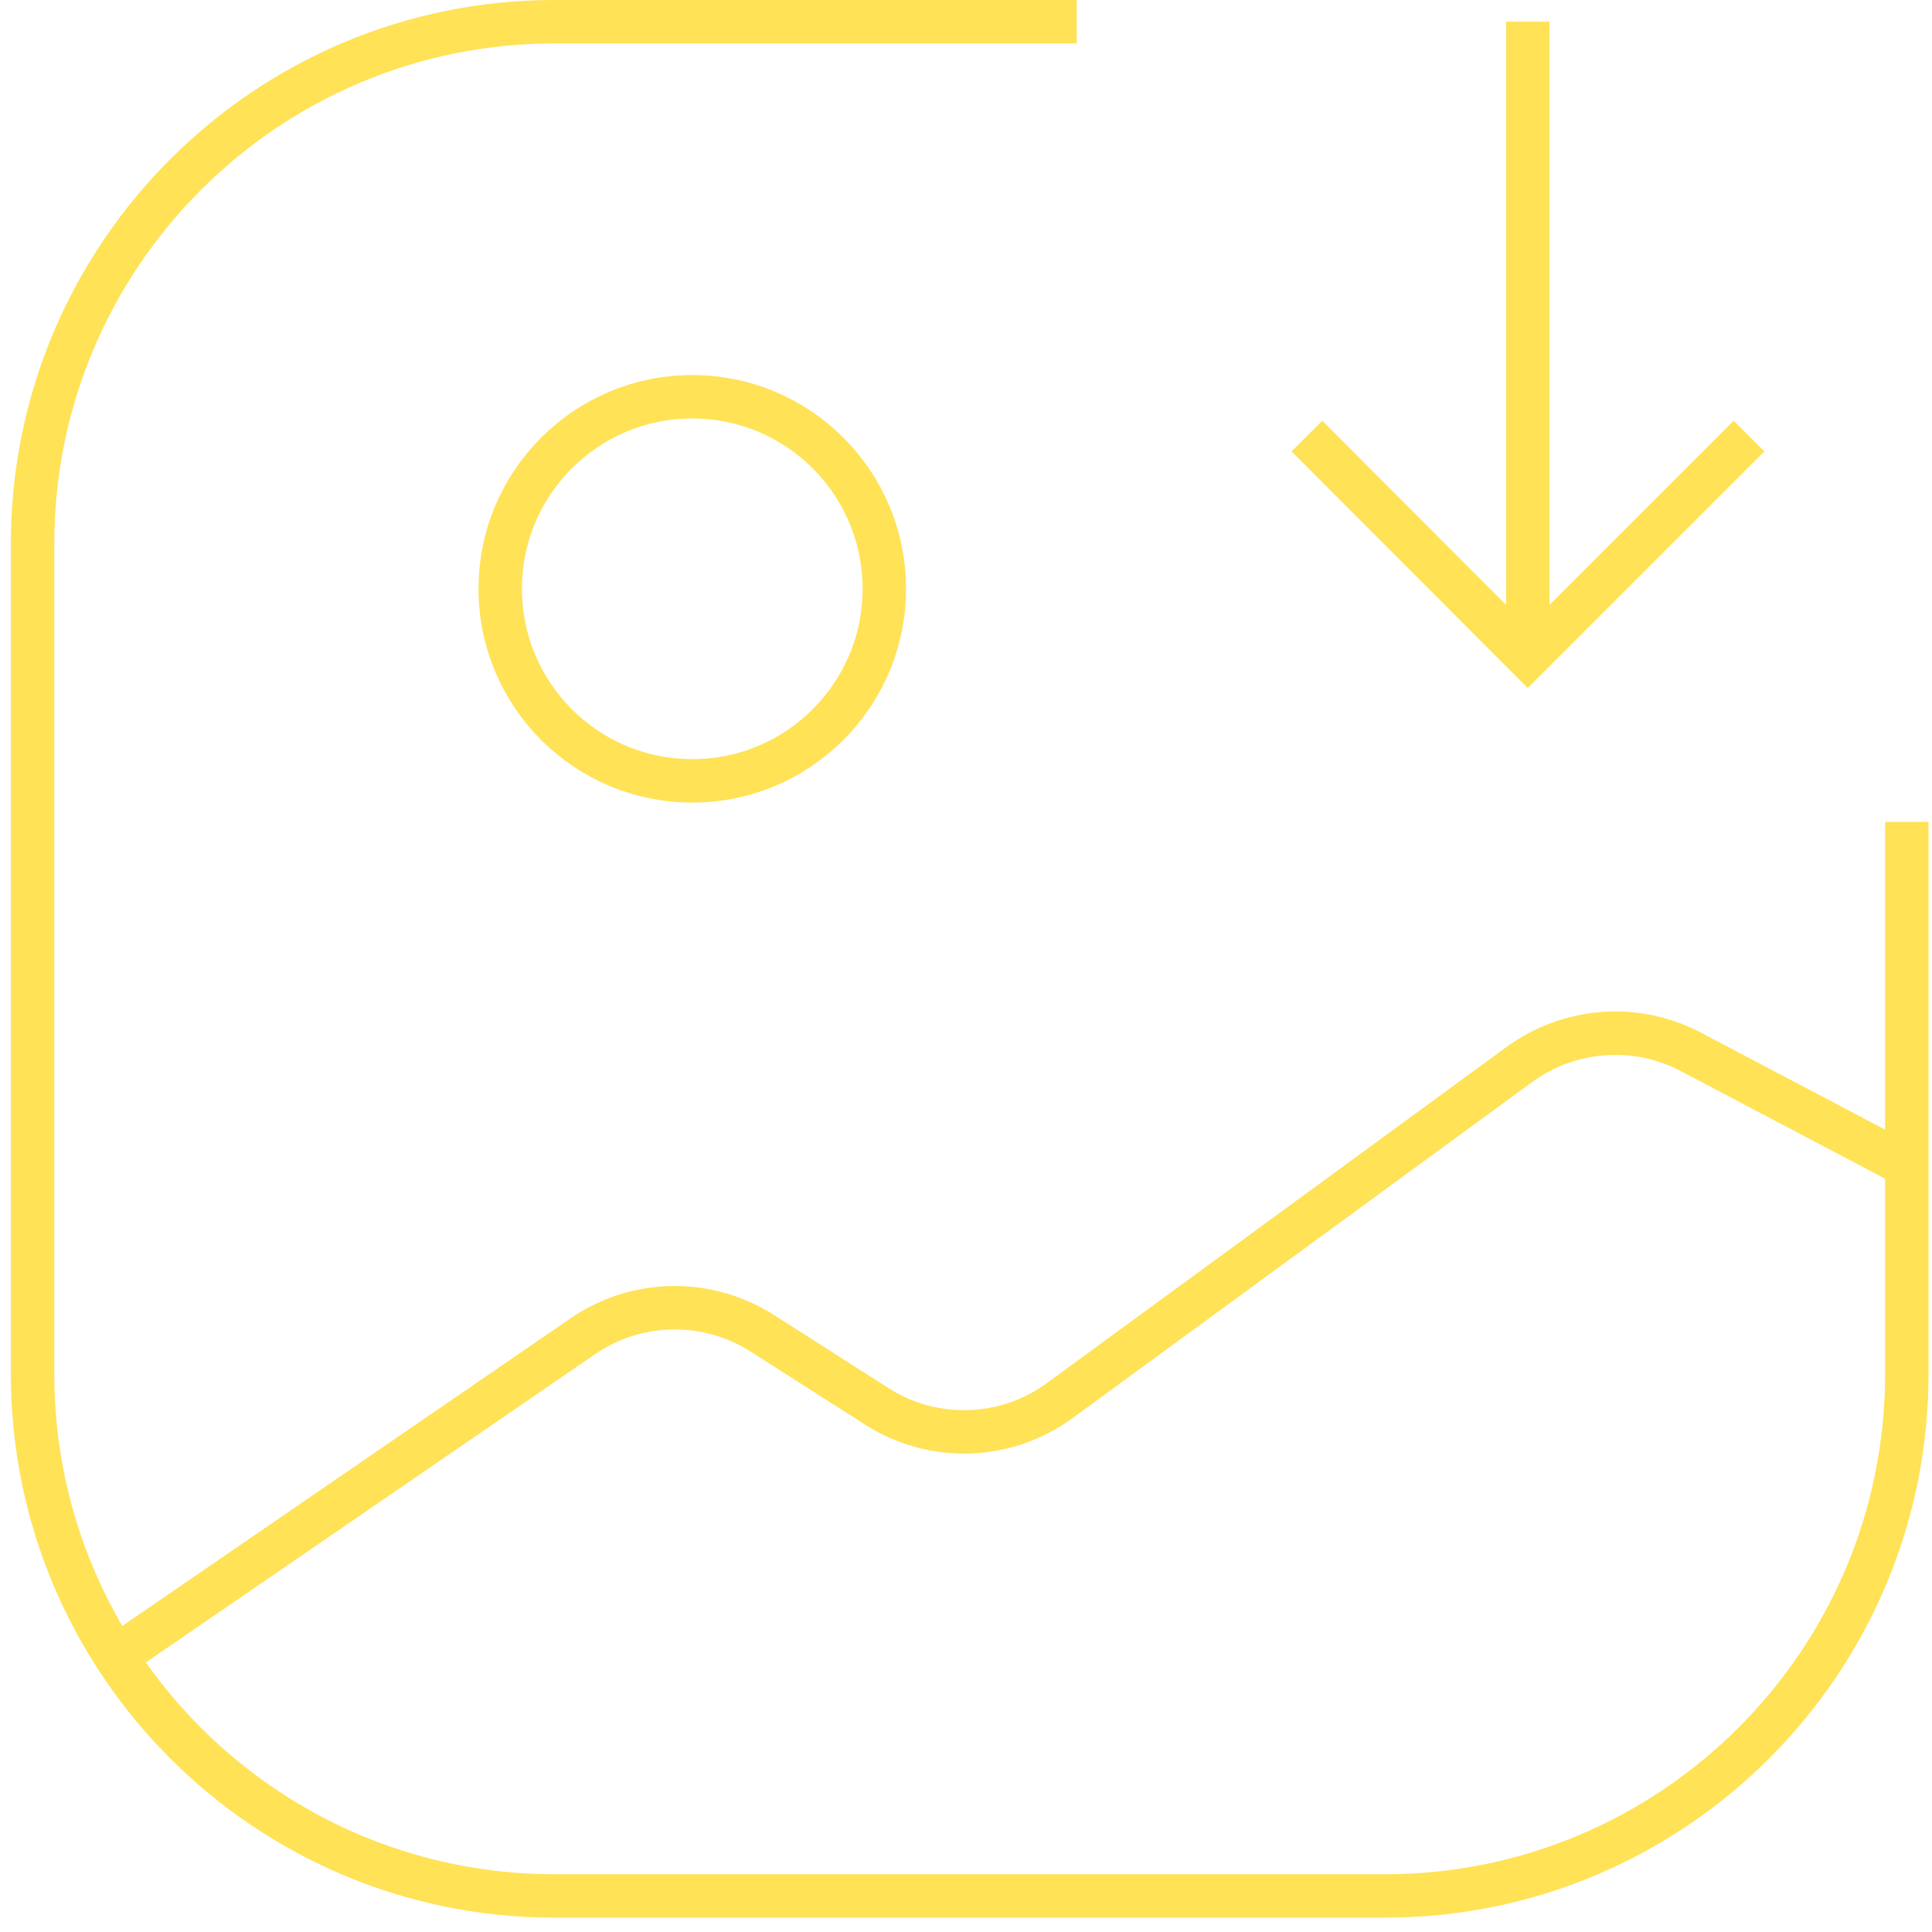
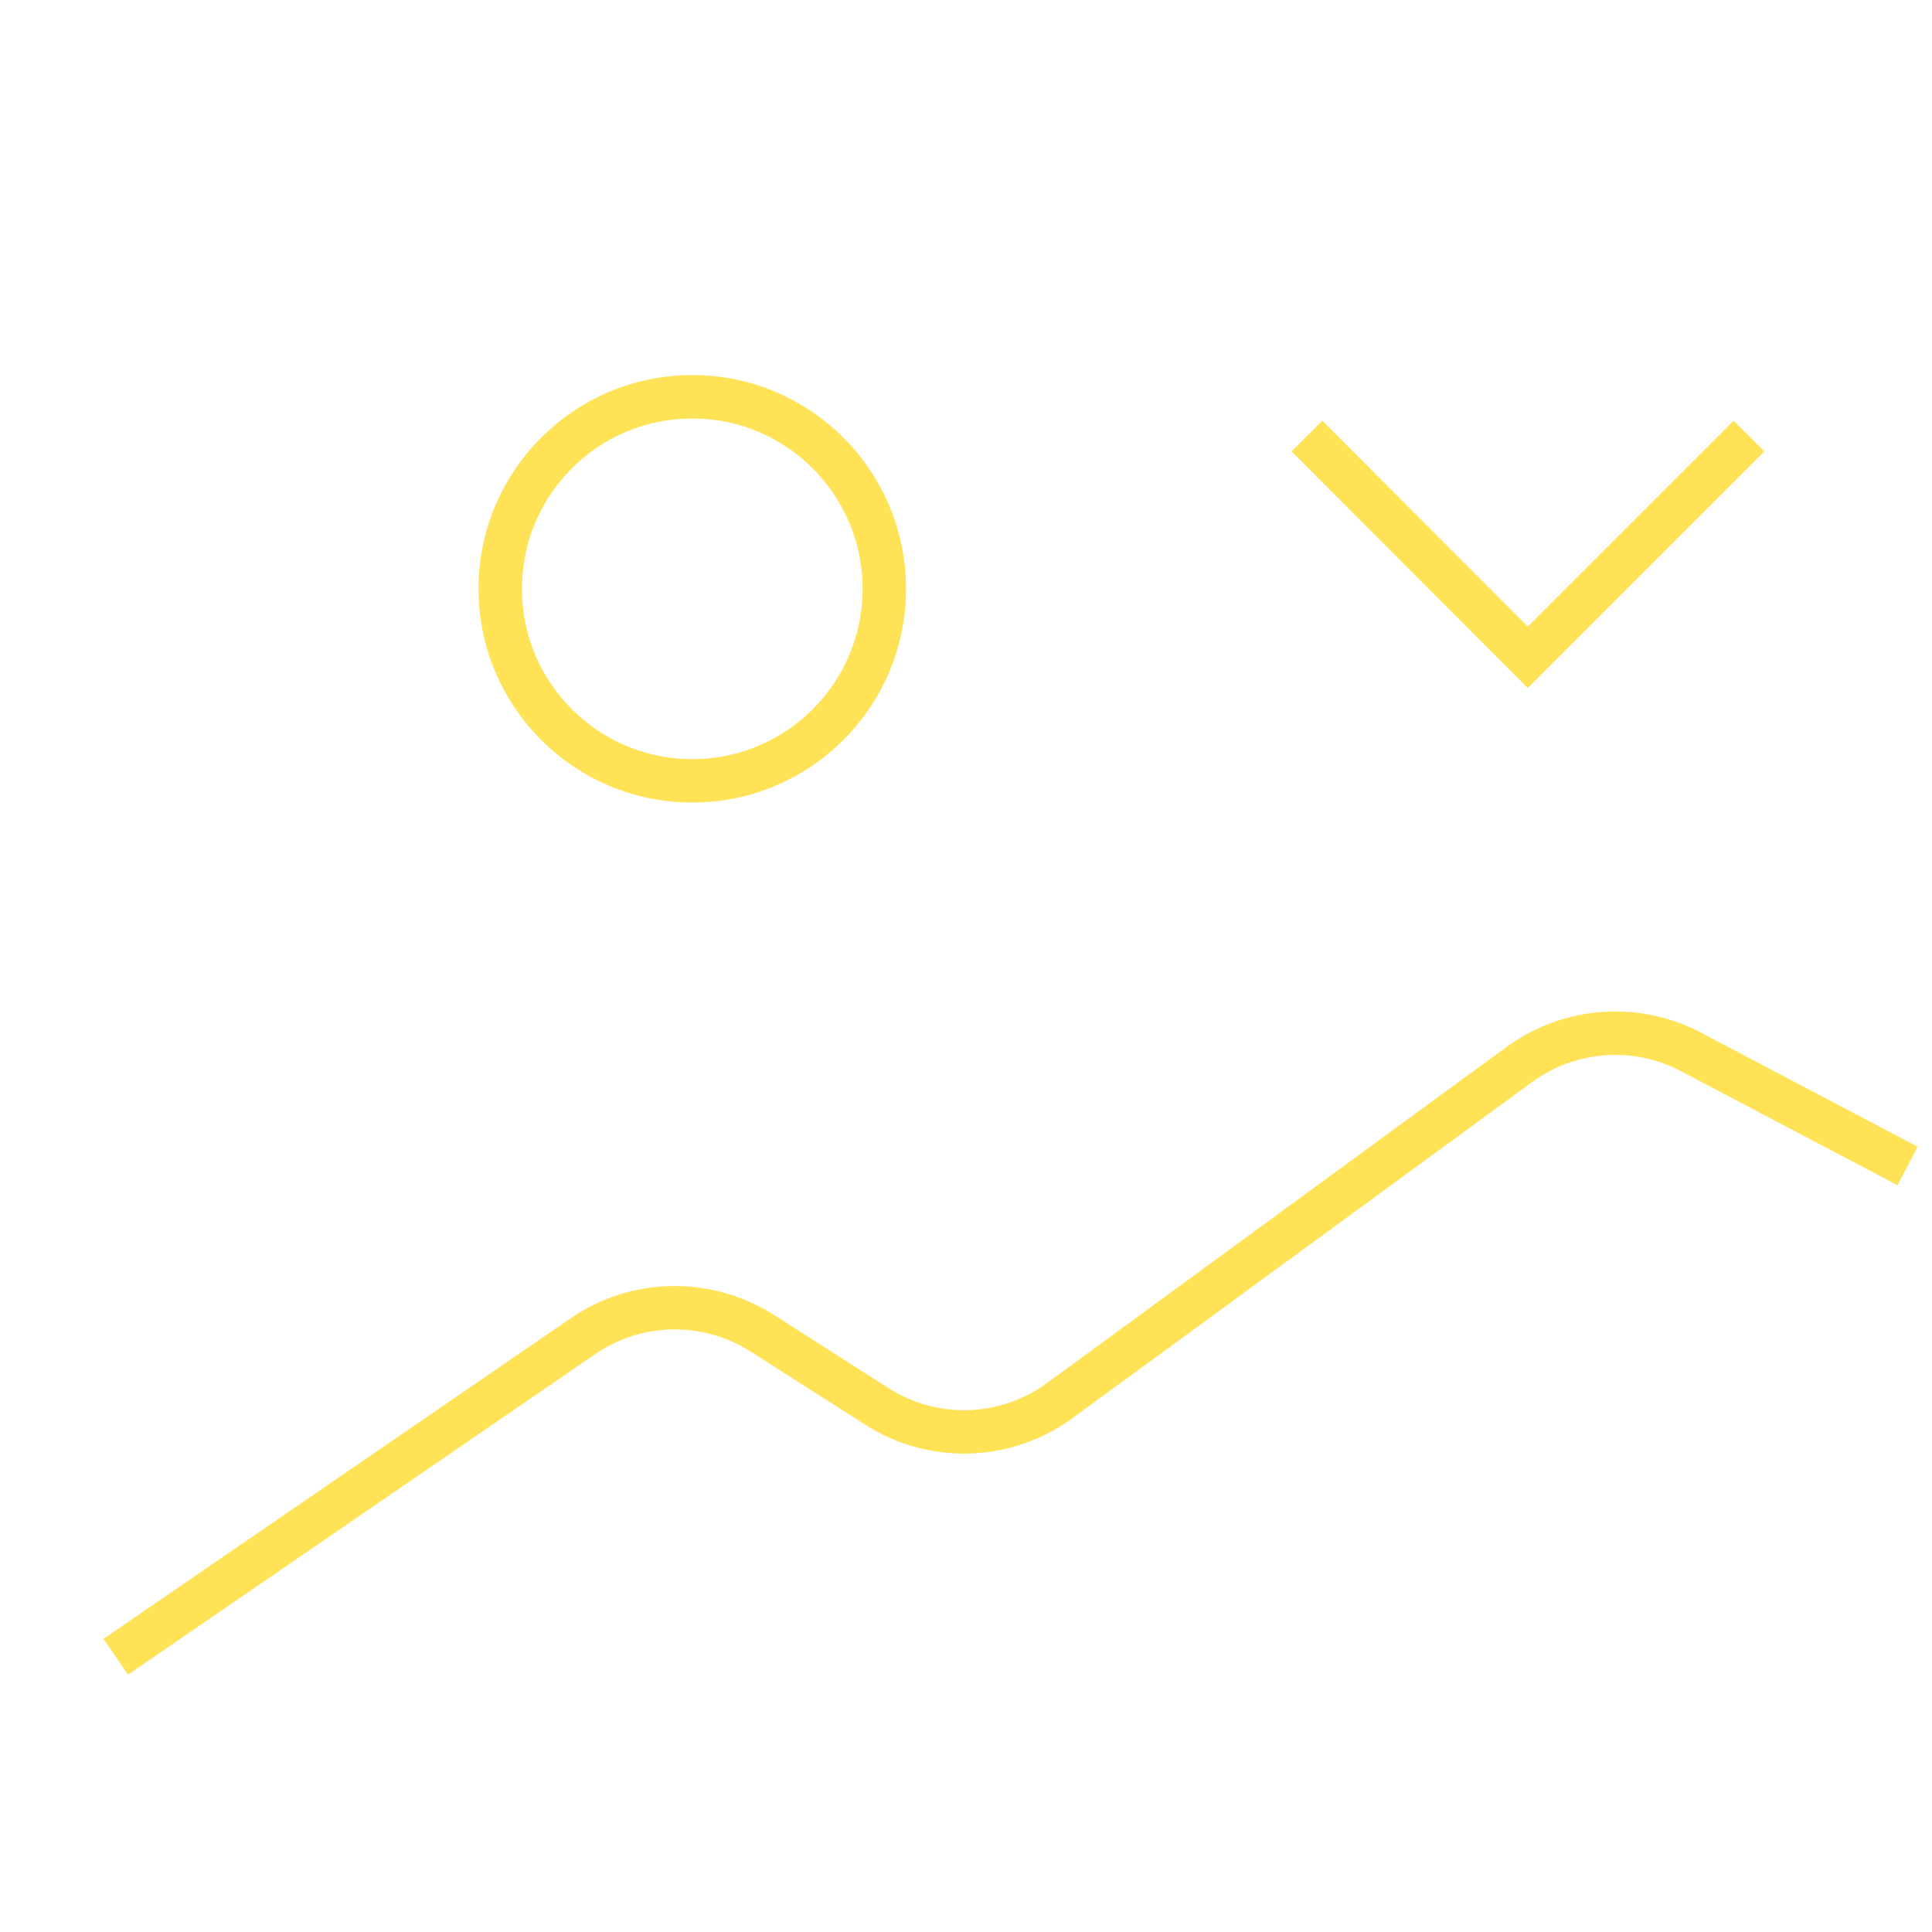
<svg xmlns="http://www.w3.org/2000/svg" width="89" height="89" fill="none" viewBox="0 0 89 89">
-   <path stroke="#FFE256" stroke-miterlimit="10" stroke-width="2" d="M87.84 37.863v25.427c0 13.278-10.772 24.05-24.05 24.05H25.55C12.272 87.34 1.5 76.569 1.5 63.291V25.05C1.5 11.772 12.272 1 25.55 1h24.05" />
-   <path stroke="#FFE256" stroke-miterlimit="10" stroke-width="2" d="M31.89 35.971c4.886 0 8.847-3.961 8.847-8.847 0-4.886-3.961-8.846-8.847-8.846-4.886 0-8.846 3.961-8.846 8.846 0 4.886 3.961 8.847 8.846 8.847ZM5.334 76.32 26.861 61.548c2.473-1.693 5.71-1.743 8.249-.133l5.278 3.369c2.589 1.66 5.942 1.56 8.432-.266l21.178-15.486c2.307-1.676 5.361-1.909 7.884-.581l9.992 5.261M70.379 1v29.278M80.57 20.087 70.379 30.278 60.205 20.087" />
+   <path stroke="#FFE256" stroke-miterlimit="10" stroke-width="2" d="M31.89 35.971c4.886 0 8.847-3.961 8.847-8.847 0-4.886-3.961-8.846-8.847-8.846-4.886 0-8.846 3.961-8.846 8.846 0 4.886 3.961 8.847 8.846 8.847ZM5.334 76.32 26.861 61.548c2.473-1.693 5.71-1.743 8.249-.133l5.278 3.369c2.589 1.66 5.942 1.56 8.432-.266l21.178-15.486c2.307-1.676 5.361-1.909 7.884-.581l9.992 5.261M70.379 1M80.57 20.087 70.379 30.278 60.205 20.087" />
</svg>